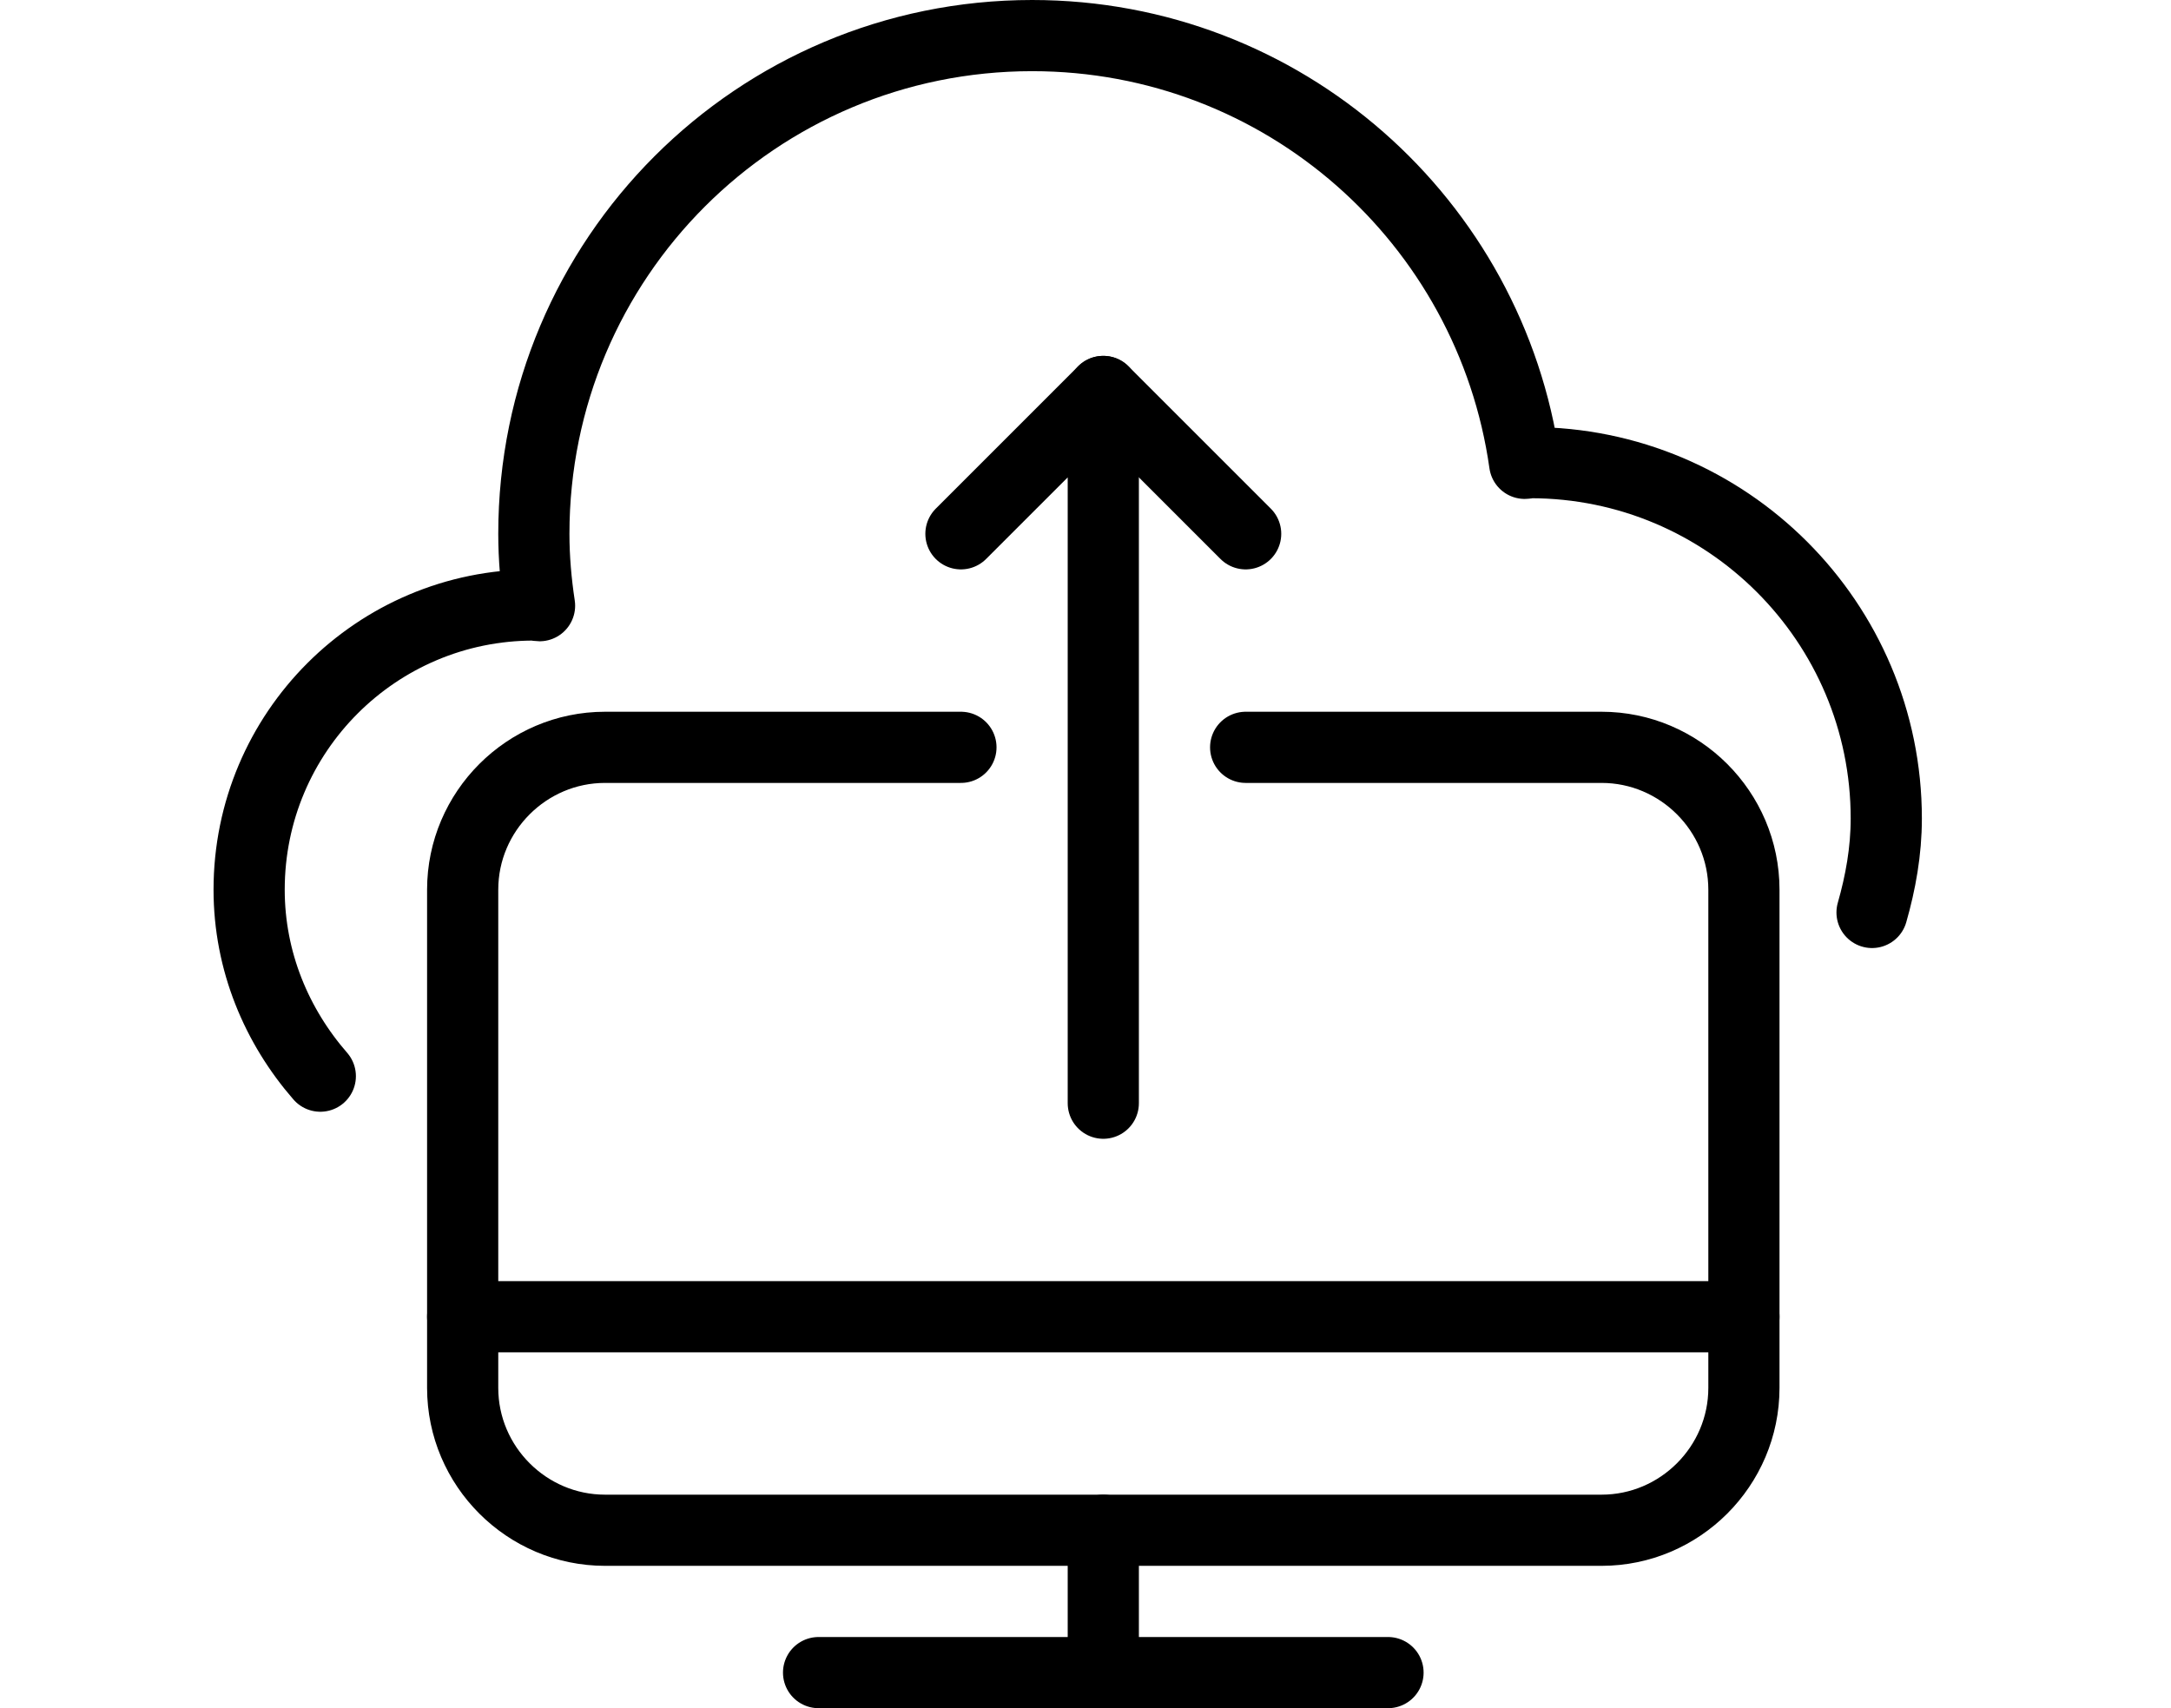
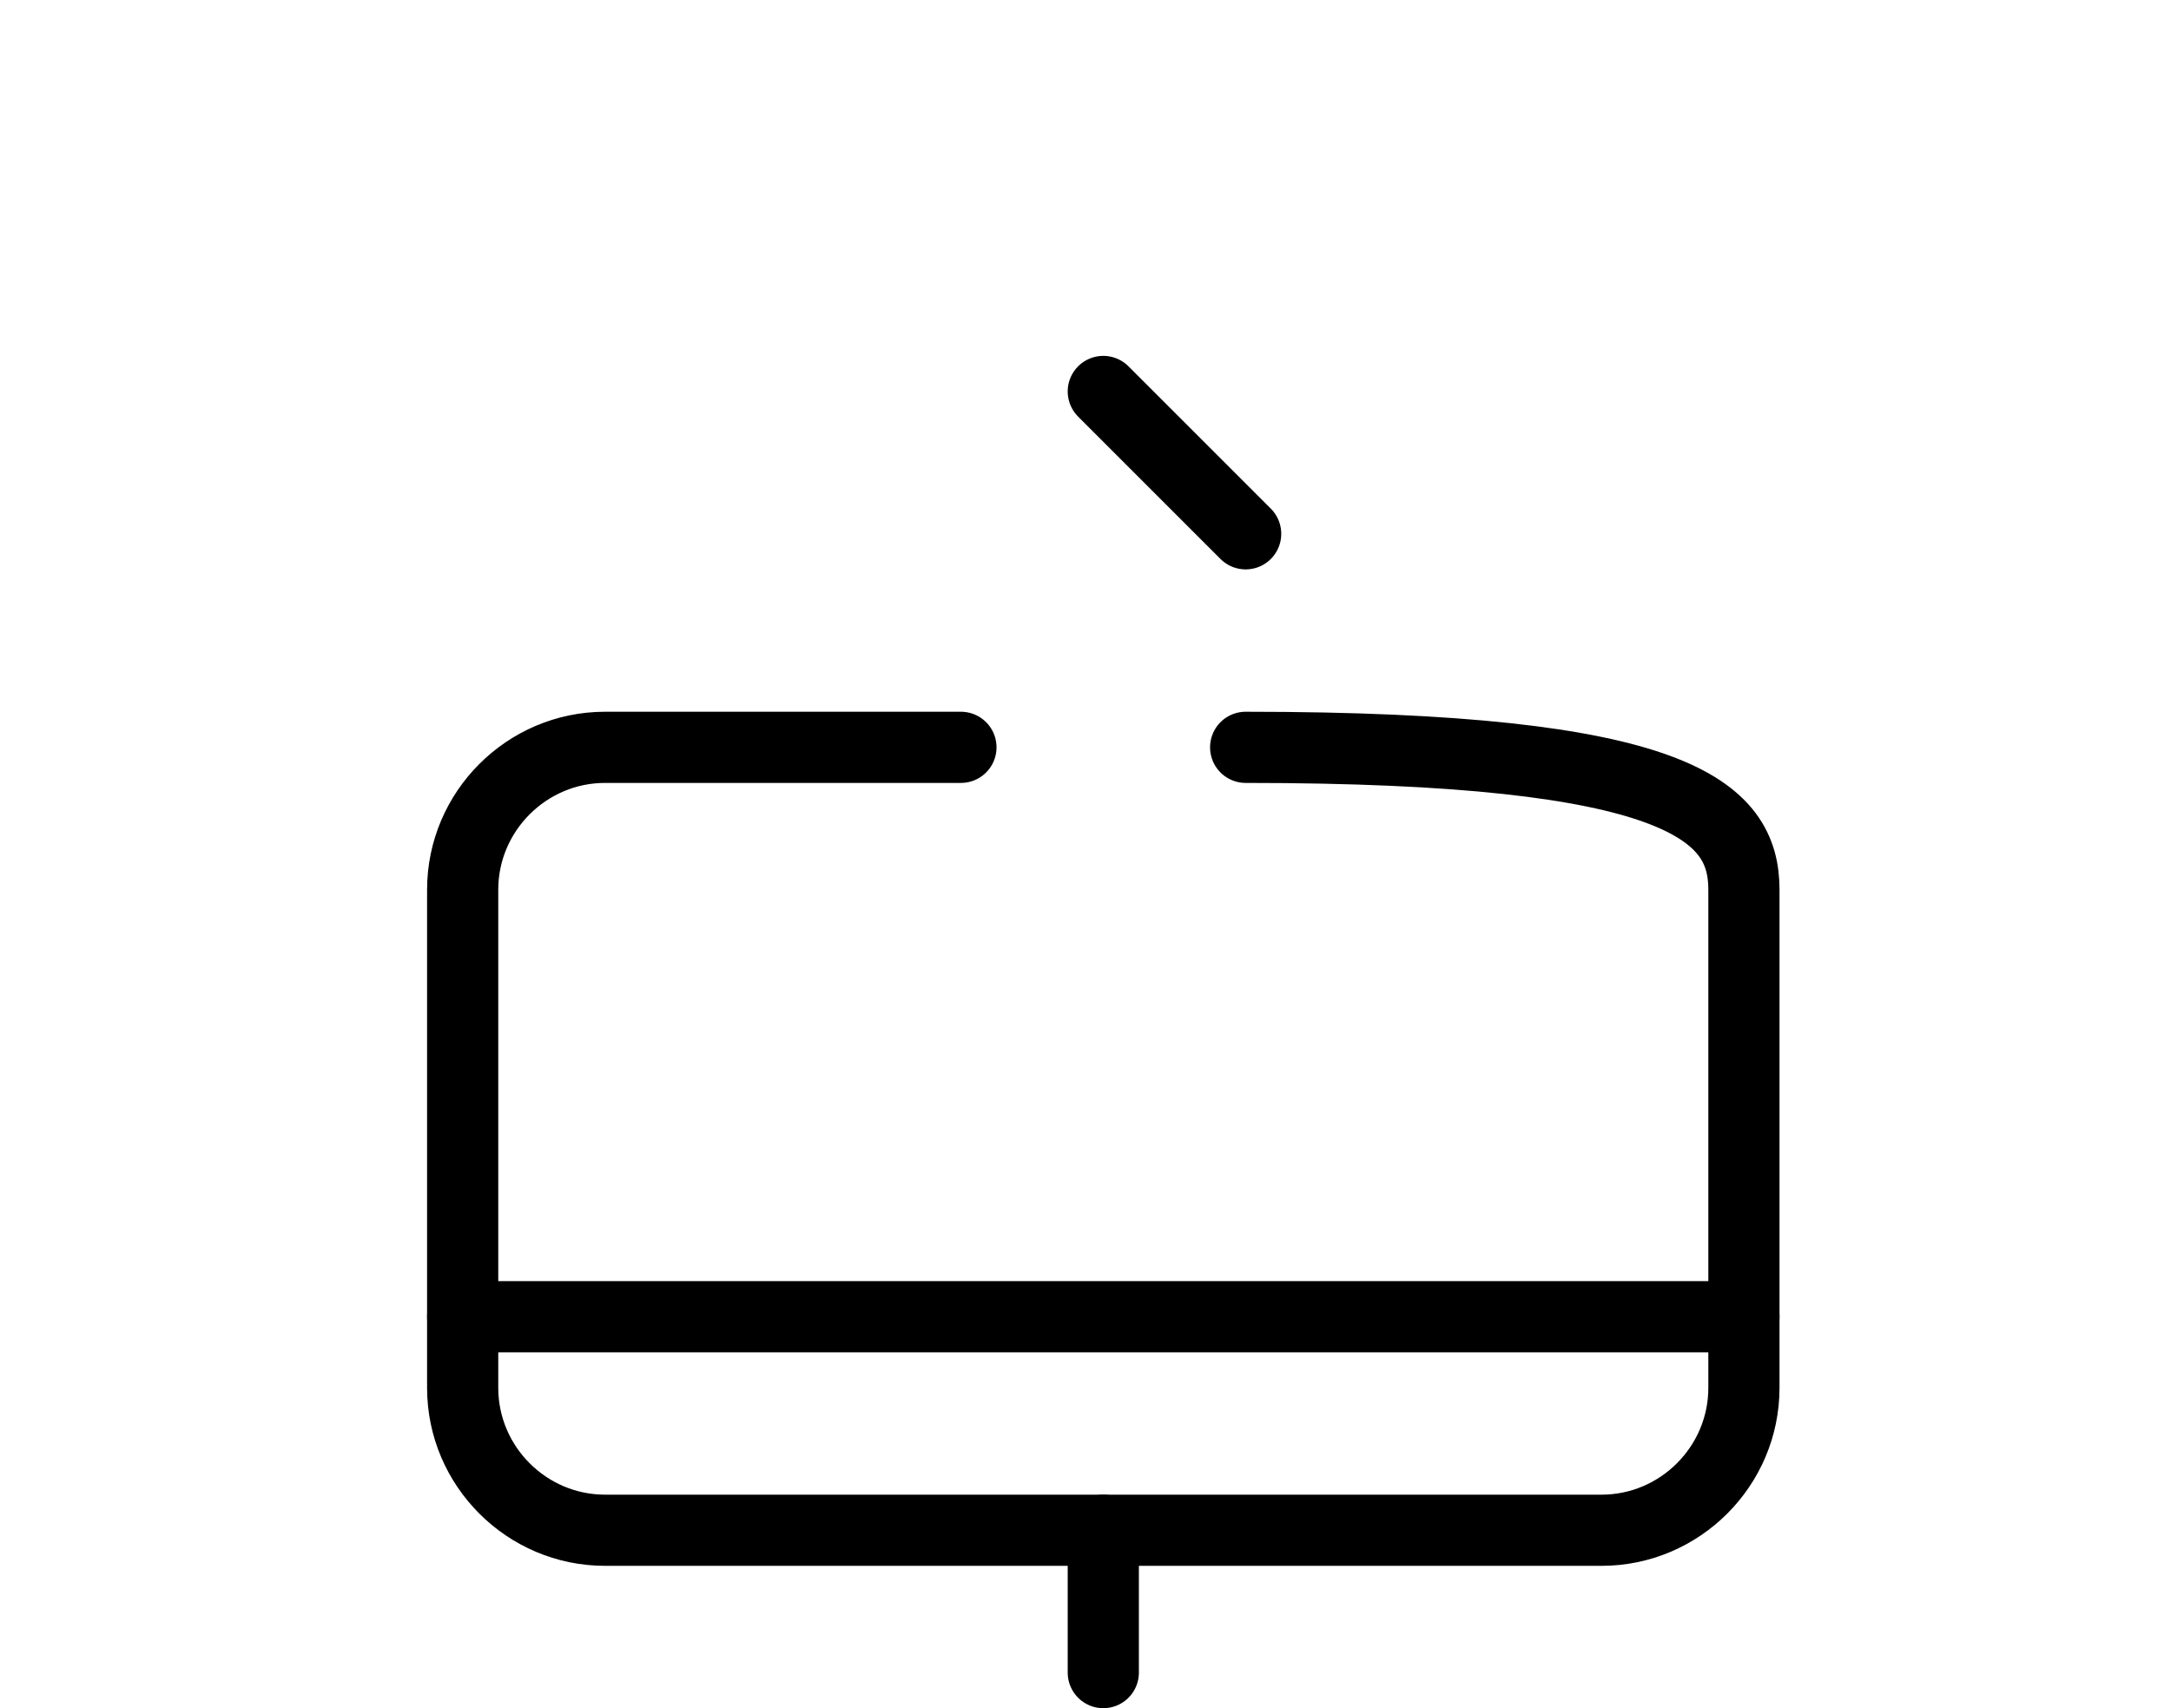
<svg xmlns="http://www.w3.org/2000/svg" width="61" height="48" viewBox="0 0 61 48" fill="none">
-   <path d="M52.6 25.64C52.84 24.8 53 23.92 53 23C53 17.48 48.52 13 43 13C42.94 13 42.9 13.02 42.84 13.02C41.88 6.22 36.06 1 29 1C21.26 1 15 7.26 15 15C15 15.68 15.06 16.36 15.16 17.02C15.1 17.02 15.06 17 15 17C10.58 17 7 20.58 7 25C7 27.02 7.78 28.84 9 30.24" stroke="black" stroke-width="2" stroke-miterlimit="10" stroke-linecap="round" stroke-linejoin="round" />
-   <path d="M35 21H45C47.2 21 49 22.8 49 25V39C49 41.2 47.2 43 45 43H17C14.8 43 13 41.2 13 39V25C13 22.8 14.8 21 17 21H27" stroke="black" stroke-width="2" stroke-miterlimit="10" stroke-linecap="round" stroke-linejoin="round" />
+   <path d="M35 21C47.2 21 49 22.8 49 25V39C49 41.2 47.2 43 45 43H17C14.8 43 13 41.2 13 39V25C13 22.8 14.8 21 17 21H27" stroke="black" stroke-width="2" stroke-miterlimit="10" stroke-linecap="round" stroke-linejoin="round" />
  <path d="M13 37H49" stroke="black" stroke-width="2" stroke-miterlimit="10" stroke-linecap="round" stroke-linejoin="round" />
  <path d="M31 43V47" stroke="black" stroke-width="2" stroke-miterlimit="10" stroke-linecap="round" stroke-linejoin="round" />
-   <path d="M23 47H39" stroke="black" stroke-width="2" stroke-miterlimit="10" stroke-linecap="round" stroke-linejoin="round" />
-   <path d="M27 15L31 11V31" stroke="black" stroke-width="2" stroke-miterlimit="10" stroke-linecap="round" stroke-linejoin="round" />
  <path d="M35 15L31 11" stroke="black" stroke-width="2" stroke-miterlimit="10" stroke-linecap="round" stroke-linejoin="round" />
</svg>